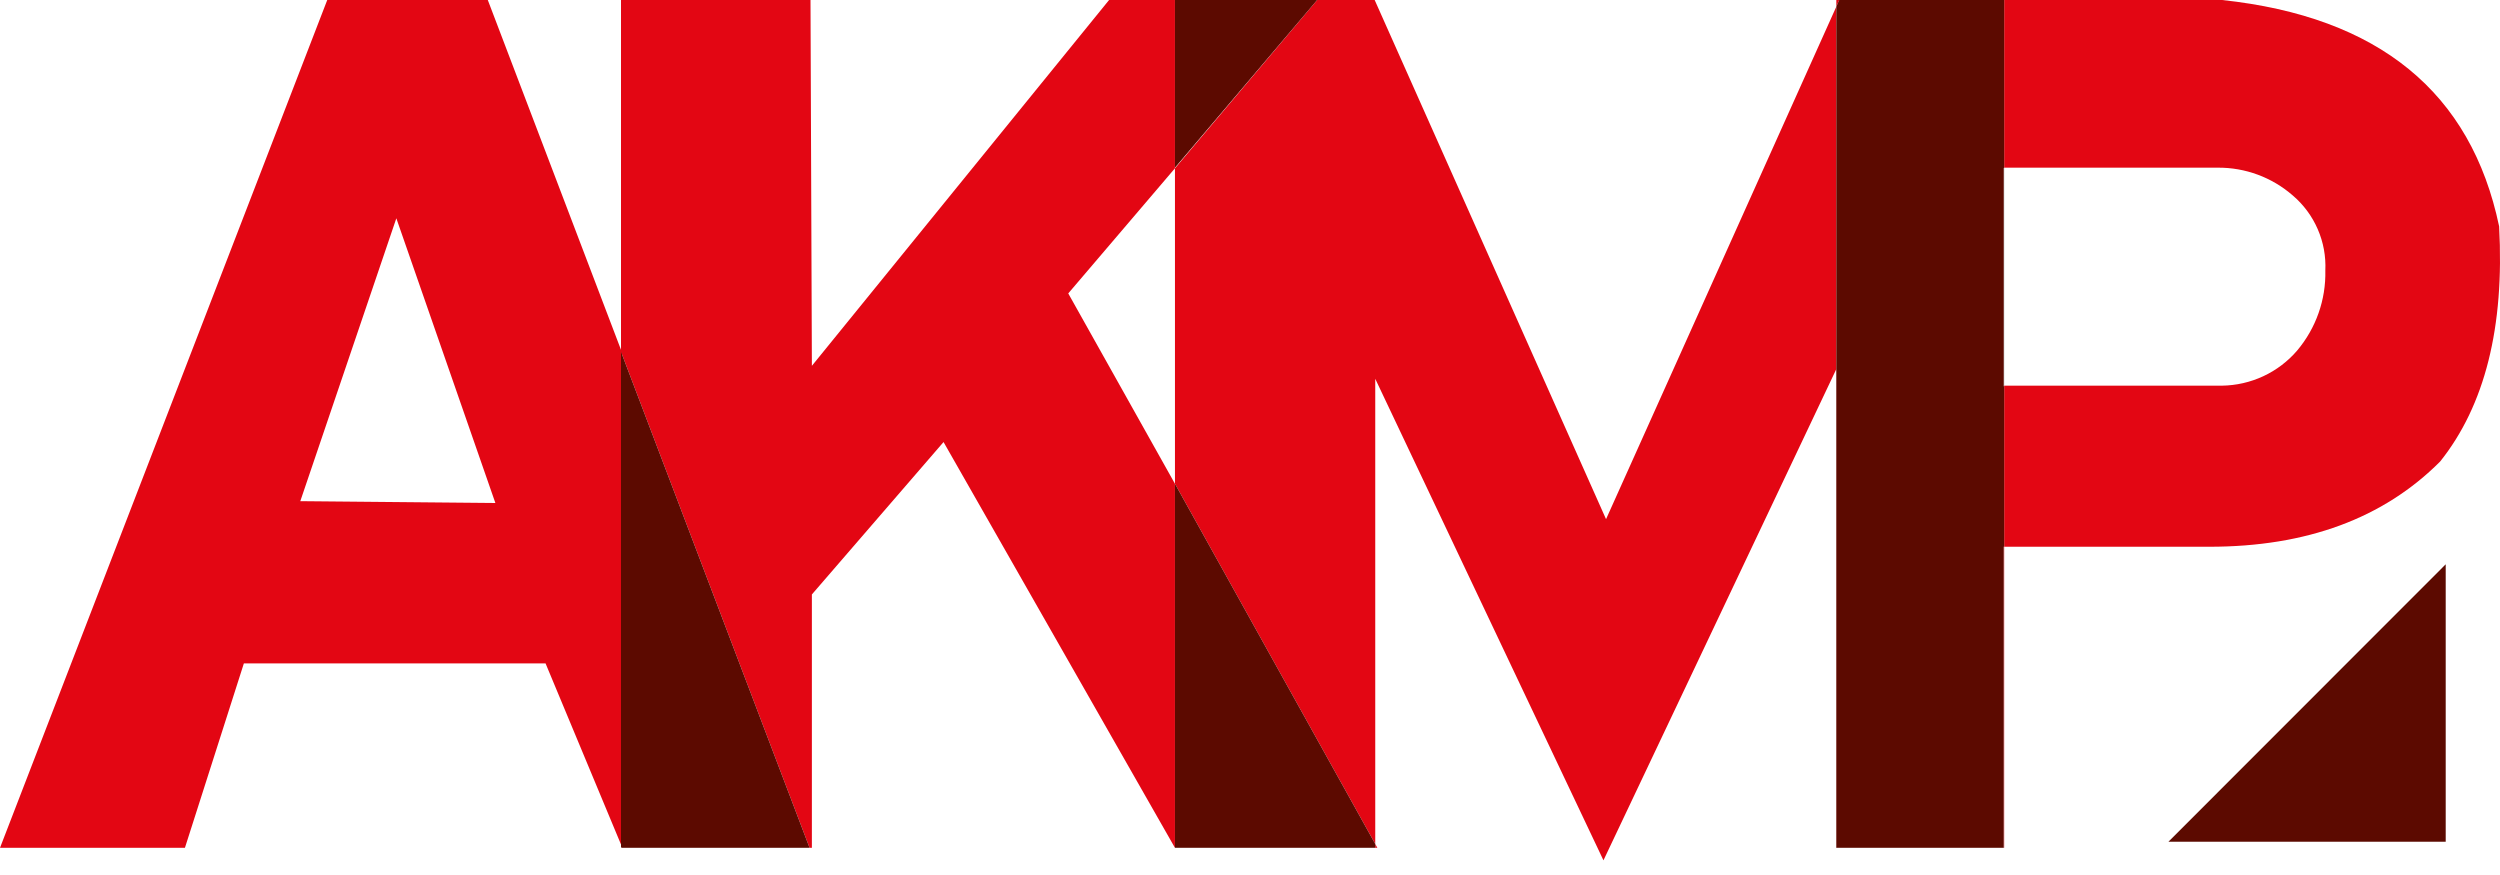
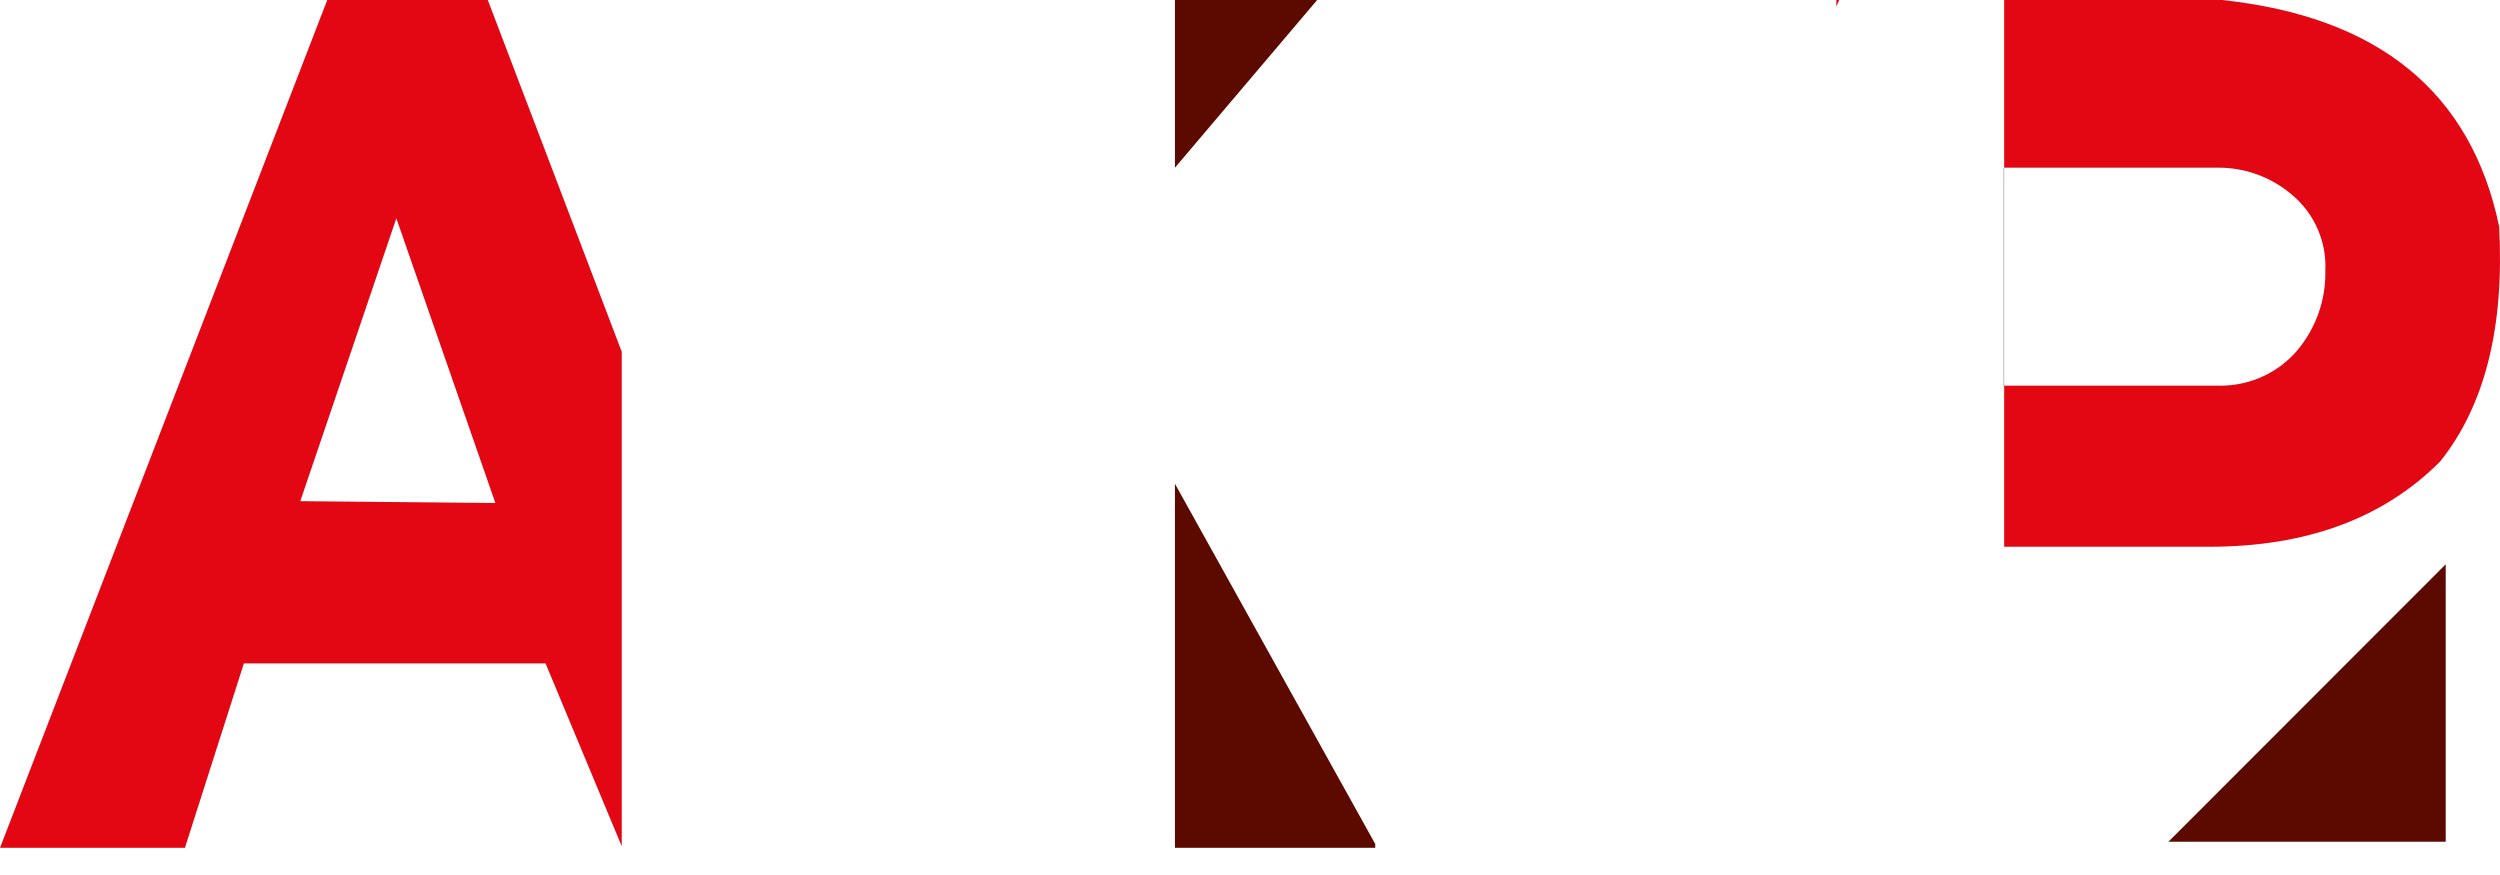
<svg xmlns="http://www.w3.org/2000/svg" width="60" height="21" viewBox="0 0 60 21" fill="none">
  <g clip-path="url(#clip0_642_4315)">
    <path d="M11.889 12.072L7.207 12.028L9.512 5.239L11.889 12.072ZM11.707 0H7.854L0 20.348H4.438L5.853 15.921H13.093L14.922 20.311V8.443L11.707 0Z" fill="#E30613" />
-     <path d="M14.904 20.322V20.348V20.322ZM28.199 0H26.618L19.485 8.78L19.452 0H14.904V8.443L19.43 20.348H19.485V14.267L22.645 10.609L28.199 20.348H33.057L33.006 20.256V20.348H28.199V11.611L25.638 7.042L28.199 4.039V0Z" fill="#E30613" />
-     <path d="M14.904 8.443V20.322L14.915 20.348H19.43L14.904 8.443Z" fill="#5C0A00" />
-     <path d="M32.992 0H28.199H31.612L28.199 4.039V11.611L33.006 20.256V9.091L38.483 20.648L44.069 8.864V20.348H48.1V13.122H48.09V20.348H44.073V0.157L38.545 12.46L32.992 0Z" fill="#E30613" />
    <path d="M28.199 11.611V20.348H33.006V20.256L28.199 11.611ZM31.612 0H28.199V4.024L31.612 0Z" fill="#5C0A00" />
    <path d="M48.099 4.031H48.088V9.27H48.099V4.031Z" fill="#727271" />
    <path d="M53.328 0H44.072V0.157L44.142 0H48.1V4.024H53.222C53.884 4.018 54.526 4.255 55.025 4.69C55.285 4.911 55.49 5.188 55.626 5.501C55.762 5.814 55.824 6.153 55.808 6.494C55.824 7.195 55.583 7.878 55.131 8.414C54.908 8.674 54.631 8.884 54.32 9.029C54.009 9.174 53.671 9.251 53.328 9.256H48.1V13.122H53.024C55.356 13.122 57.202 12.441 58.563 11.077C59.638 9.731 60.11 7.85 59.979 5.433C59.306 2.213 57.089 0.402 53.328 0Z" fill="#E30613" />
-     <path d="M48.1 0H44.142L44.072 0.157V20.348H48.089V13.122H48.1V9.27H48.089V4.031H48.1V0Z" fill="#5C0A00" />
    <path d="M58.697 20.201H52.043L58.697 13.543V20.201Z" fill="#5C0A00" />
  </g>
  <defs>
    <clipPath id="clip0_642_4315">
      <rect width="60" height="20.648" fill="white" />
    </clipPath>
  </defs>
</svg>